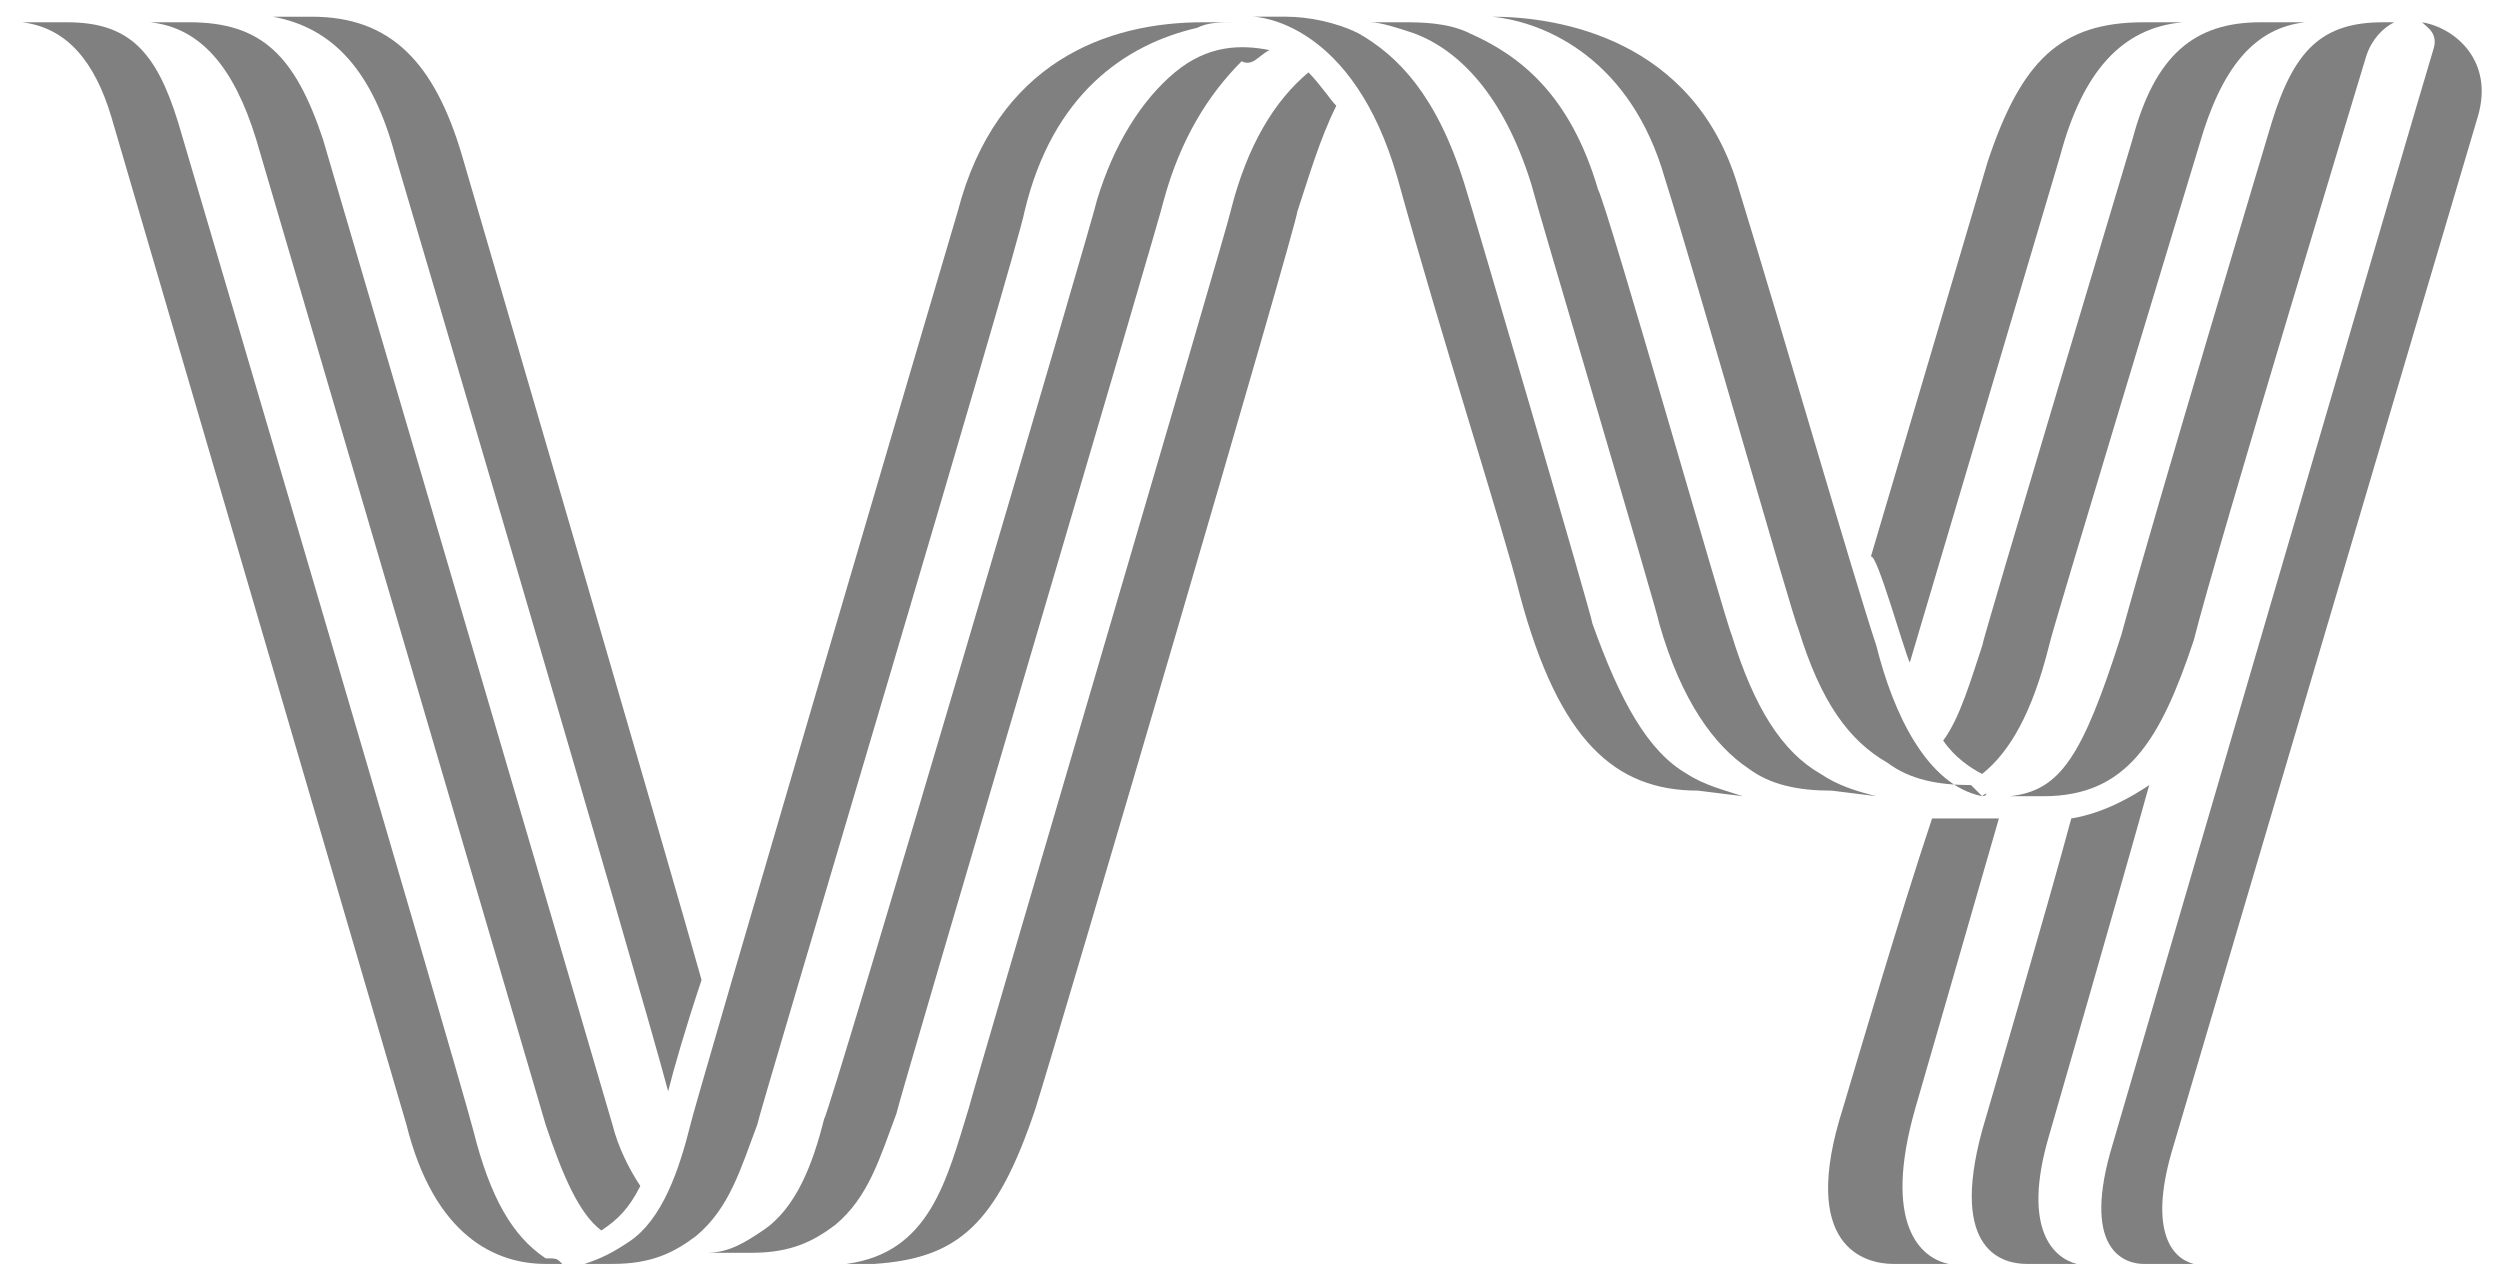
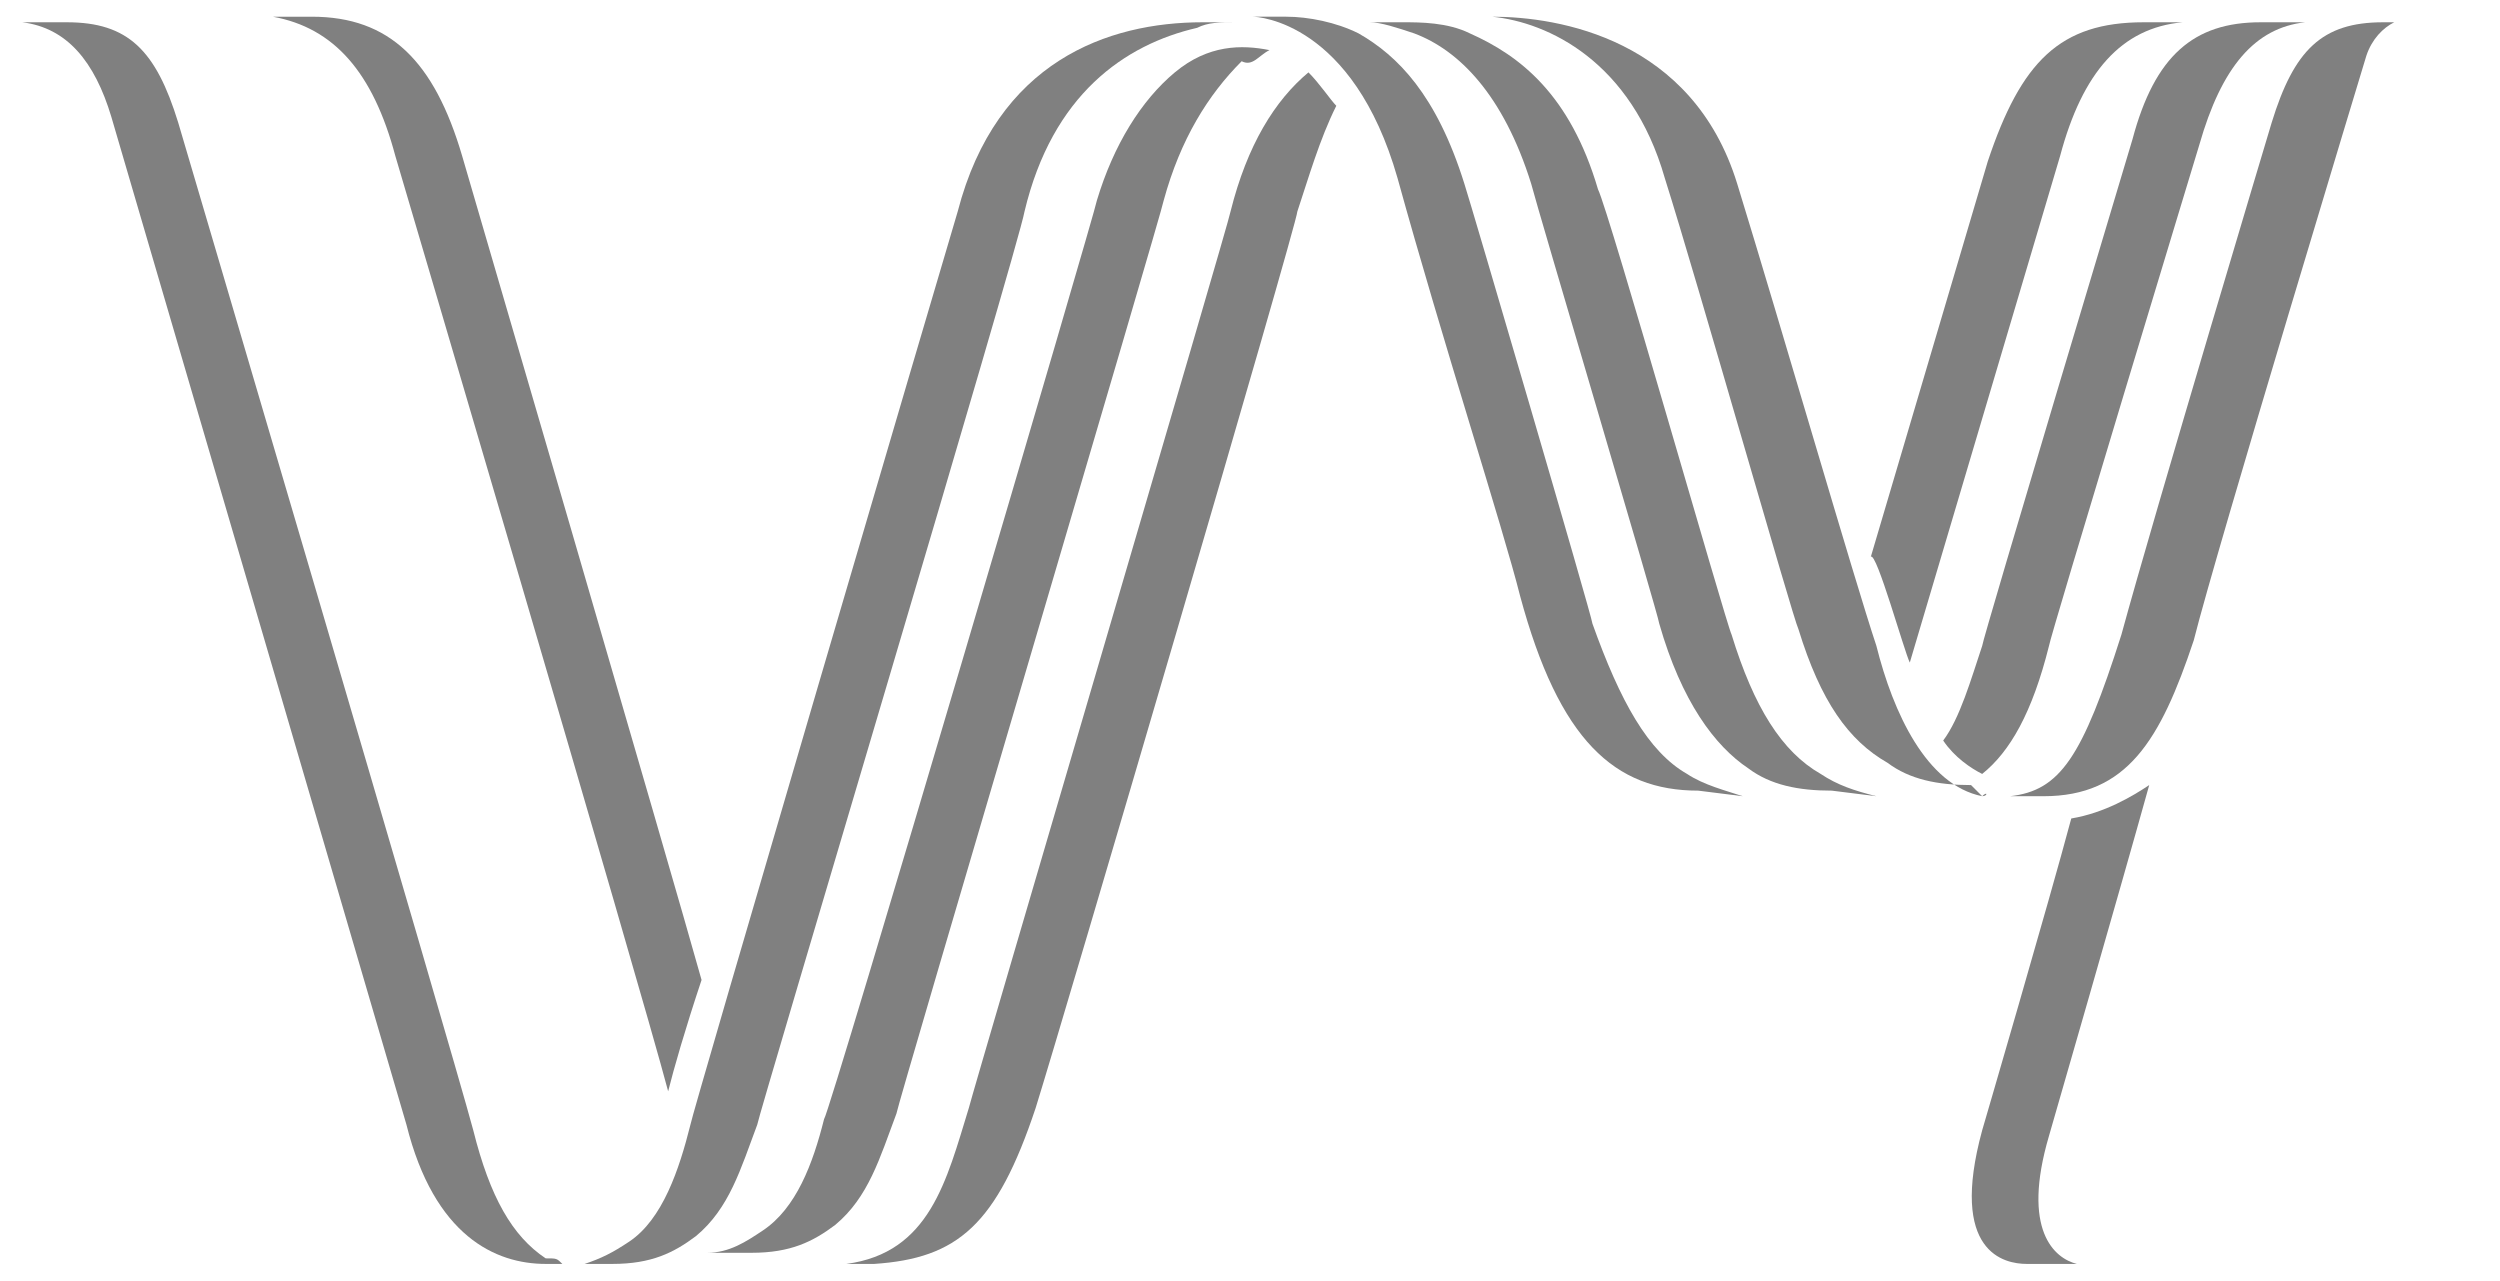
<svg xmlns="http://www.w3.org/2000/svg" version="1.1" id="Layer_1" x="0px" y="0px" viewBox="0 0 44.9 23" style="enable-background:new 0 0 44.9 23;" xml:space="preserve">
  <style type="text/css">
	.st0{fill:#808080;}
</style>
  <g>
    <path class="st0" d="M33.7,14.3C33.7,14.3,33.7,14.2,33.7,14.3C33.7,14.2,33.7,14.2,33.7,14.3L33.7,14.3c-0.4-0.1-0.7-0.2-1-0.4   c-0.7-0.4-1.2-1.2-1.6-2.5c-0.1-0.2-2.2-7.6-2.4-8c-0.5-1.7-1.4-2.4-2.3-2.8c-0.4-0.2-0.9-0.2-1.2-0.2c-0.2,0-0.6,0-0.6,0   c0,0,0,0,0,0c0,0,0,0,0,0l0,0c0.2,0,0.5,0.1,0.8,0.2c0.8,0.3,1.6,1.1,2.1,2.7c0.1,0.4,2.3,7.8,2.3,7.9c0.4,1.4,1,2.2,1.6,2.6   c0.4,0.3,0.9,0.4,1.5,0.4L33.7,14.3L33.7,14.3z" />
    <path class="st0" d="M35.6,14.3C35.7,14.3,35.7,14.2,35.6,14.3C35.7,14.2,35.7,14.2,35.6,14.3L35.6,14.3c-1-0.2-1.6-1.5-1.9-2.7   c-0.4-1.2-1.7-5.7-2.5-8.3c-0.8-2.6-3.2-3-4.4-3l0,0c0,0,0,0,0,0s0,0,0,0l0,0c1,0.1,2.5,0.8,3.1,2.9c0.6,1.9,2.3,7.9,2.4,8.1   c0.4,1.3,0.9,2,1.6,2.4c0.4,0.3,0.9,0.4,1.5,0.4L35.6,14.3L35.6,14.3z" />
    <path class="st0" d="M10.1,22.7c-0.1,0-0.2,0-0.3,0c-0.9,0-2-0.5-2.5-2.5L2,2.1C1.7,1.1,1.2,0.5,0.4,0.4l0,0c0,0,0,0,0,0s0,0,0,0h0   h0.8c1.1,0,1.6,0.5,2,1.8c0,0,4.9,16.6,5.3,18.1c0.3,1.2,0.7,1.9,1.3,2.3C10,22.6,10,22.6,10.1,22.7L10.1,22.7   C10.1,22.6,10.1,22.7,10.1,22.7C10.1,22.7,10.1,22.7,10.1,22.7z" />
    <g>
      <path class="st0" d="M8.3,2.8C7.8,1.1,7,0.3,5.6,0.3H4.9c0,0,0,0,0,0s0,0,0,0l0,0C6,0.5,6.7,1.3,7.1,2.8c0,0,4.4,14.9,4.9,16.8    c0.1-0.4,0.3-1.1,0.6-2C12.1,15.8,8.3,2.8,8.3,2.8z" />
    </g>
    <path class="st0" d="M10.5,22.7H11c0.7,0,1.1-0.2,1.5-0.5c0.6-0.5,0.8-1.2,1.1-2c0-0.1,4.7-15.8,4.8-16.4c0.5-2.1,1.8-3,3.1-3.3   c0.2-0.1,0.4-0.1,0.7-0.1l0,0c0,0,0,0,0,0s0,0,0,0h-0.6c-1.7,0-3.7,0.7-4.4,3.4c-0.3,1-4.8,16.3-4.8,16.4c-0.2,0.8-0.5,1.7-1.1,2.1   C11,22.5,10.8,22.6,10.5,22.7L10.5,22.7C10.5,22.6,10.5,22.7,10.5,22.7C10.5,22.7,10.5,22.7,10.5,22.7L10.5,22.7z" />
    <path class="st0" d="M34.3,11.9L37,2.8c0.4-1.5,1.1-2.3,2.2-2.4l0,0c0,0,0,0,0,0c0,0,0,0,0,0h-0.7c-1.5,0-2.2,0.7-2.8,2.5l-2.1,7.1   C33.7,9.9,34.2,11.7,34.3,11.9z" />
    <path class="st0" d="M41.4,0.4h-0.8c-1.2,0-1.9,0.6-2.3,2.1c0,0-2.7,9-2.7,9.1c-0.2,0.6-0.4,1.3-0.7,1.7c0.2,0.3,0.5,0.5,0.7,0.6   c0.5-0.4,0.9-1.1,1.2-2.3c0-0.1,2.7-9,2.7-9C39.9,1.2,40.5,0.5,41.4,0.4L41.4,0.4C41.4,0.4,41.5,0.4,41.4,0.4   C41.5,0.4,41.4,0.4,41.4,0.4z" />
-     <path class="st0" d="M35.9,14.7h-1.2c-0.6,1.8-1.3,4.2-1.6,5.2c-0.8,2.5,0.4,2.8,0.9,2.8c0.1,0,0.6,0,1,0l0,0c0,0,0,0,0,0   c0,0,0,0,0,0l0,0c-0.5-0.1-1.2-0.7-0.6-2.8C34.4,19.9,35.5,16.1,35.9,14.7z" />
    <path class="st0" d="M43,0.4C43.1,0.4,43.1,0.4,43,0.4C43.1,0.3,43.1,0.3,43,0.4L43,0.4l-0.2,0c-1.1,0-1.6,0.5-2,1.8   c0,0-2.1,7-2.7,9.2c-0.7,2.2-1.1,2.8-2,2.9l0,0c0,0,0,0,0,0c0,0,0,0,0,0h0.6c1.5,0,2.1-1,2.7-2.8C39.8,9.9,42.5,1,42.5,1   C42.6,0.7,42.8,0.5,43,0.4L43,0.4z" />
    <g>
      <path class="st0" d="M37.2,14.7c-0.4,1.5-1.6,5.6-1.6,5.6c-0.6,2.2,0.4,2.4,0.8,2.4h0.9l0,0c0,0,0,0,0,0c0,0,0,0,0,0l0,0    c-0.4-0.1-1-0.6-0.5-2.3c0,0,1.3-4.5,1.8-6.3C38.3,14.3,37.8,14.6,37.2,14.7z" />
    </g>
-     <path class="st0" d="M39.4,22.7C39.5,22.7,39.5,22.7,39.4,22.7C39.5,22.6,39.5,22.6,39.4,22.7L39.4,22.7c-0.4-0.1-0.8-0.6-0.4-2   c0,0,5.2-17.6,5.5-18.6c0.3-1-0.4-1.6-1-1.7c0,0,0,0,0,0s0,0,0,0c0.1,0.1,0.3,0.2,0.2,0.5s-5.8,19.8-5.8,19.8c-0.5,1.8,0.3,2,0.6,2   H39.4z" />
    <path class="st0" d="M31.3,14.3C31.3,14.3,31.3,14.2,31.3,14.3C31.3,14.2,31.3,14.2,31.3,14.3L31.3,14.3c-0.3-0.1-0.7-0.2-1-0.4   c-0.7-0.4-1.2-1.3-1.7-2.7c0-0.1-2.2-7.6-2.3-7.9c-0.5-1.6-1.2-2.3-1.9-2.7c-0.4-0.2-0.9-0.3-1.3-0.3c-0.2,0-0.5,0-0.6,0h0   c0,0,0,0,0,0s0,0,0,0l0,0c0.1,0,1.8,0.1,2.6,2.9c0.8,2.9,1.9,6.3,2.2,7.5c0.7,2.6,1.7,3.5,3.2,3.5L31.3,14.3L31.3,14.3z" />
    <path class="st0" d="M23.5,1.3L23.5,1.3c-0.6,0.5-1.1,1.3-1.4,2.5c0,0.1-4.6,15.7-4.7,16.1c-0.4,1.3-0.7,2.6-2.2,2.8l0,0   c0,0,0,0,0,0s0,0,0,0h0.1h0.2c0,0,0.2,0,0.2,0c1.5-0.1,2.2-0.7,2.9-2.8c0.5-1.6,4.7-15.9,4.7-16.1c0.2-0.6,0.4-1.3,0.7-1.9   C23.9,1.8,23.7,1.5,23.5,1.3z" />
    <g>
      <path class="st0" d="M22.8,0.9c-0.5-0.1-1.1-0.1-1.7,0.4c-0.6,0.5-1.1,1.3-1.4,2.3c0,0.1-4.8,16.4-4.9,16.5    c-0.2,0.8-0.5,1.6-1.1,2c-0.3,0.2-0.6,0.4-1,0.4l0,0c0,0,0,0,0,0s0,0,0,0h0.8c0.7,0,1.1-0.2,1.5-0.5c0.6-0.5,0.8-1.2,1.1-2    c0-0.1,4.8-16.3,4.8-16.4c0.3-1.1,0.8-1.9,1.4-2.5C22.5,1.2,22.6,1,22.8,0.9C22.8,0.9,22.8,0.9,22.8,0.9z" />
    </g>
-     <path class="st0" d="M11.5,21.3c-0.2-0.3-0.4-0.7-0.5-1.1C10.8,19.5,5.8,2.5,5.8,2.5C5.3,1,4.7,0.4,3.4,0.4H2.7c0,0,0,0,0,0   s0,0,0,0c0.9,0.1,1.5,0.8,1.9,2.1l5.2,17.7c0.3,0.9,0.6,1.6,1,1.9C11.1,21.9,11.3,21.7,11.5,21.3z" />
  </g>
</svg>